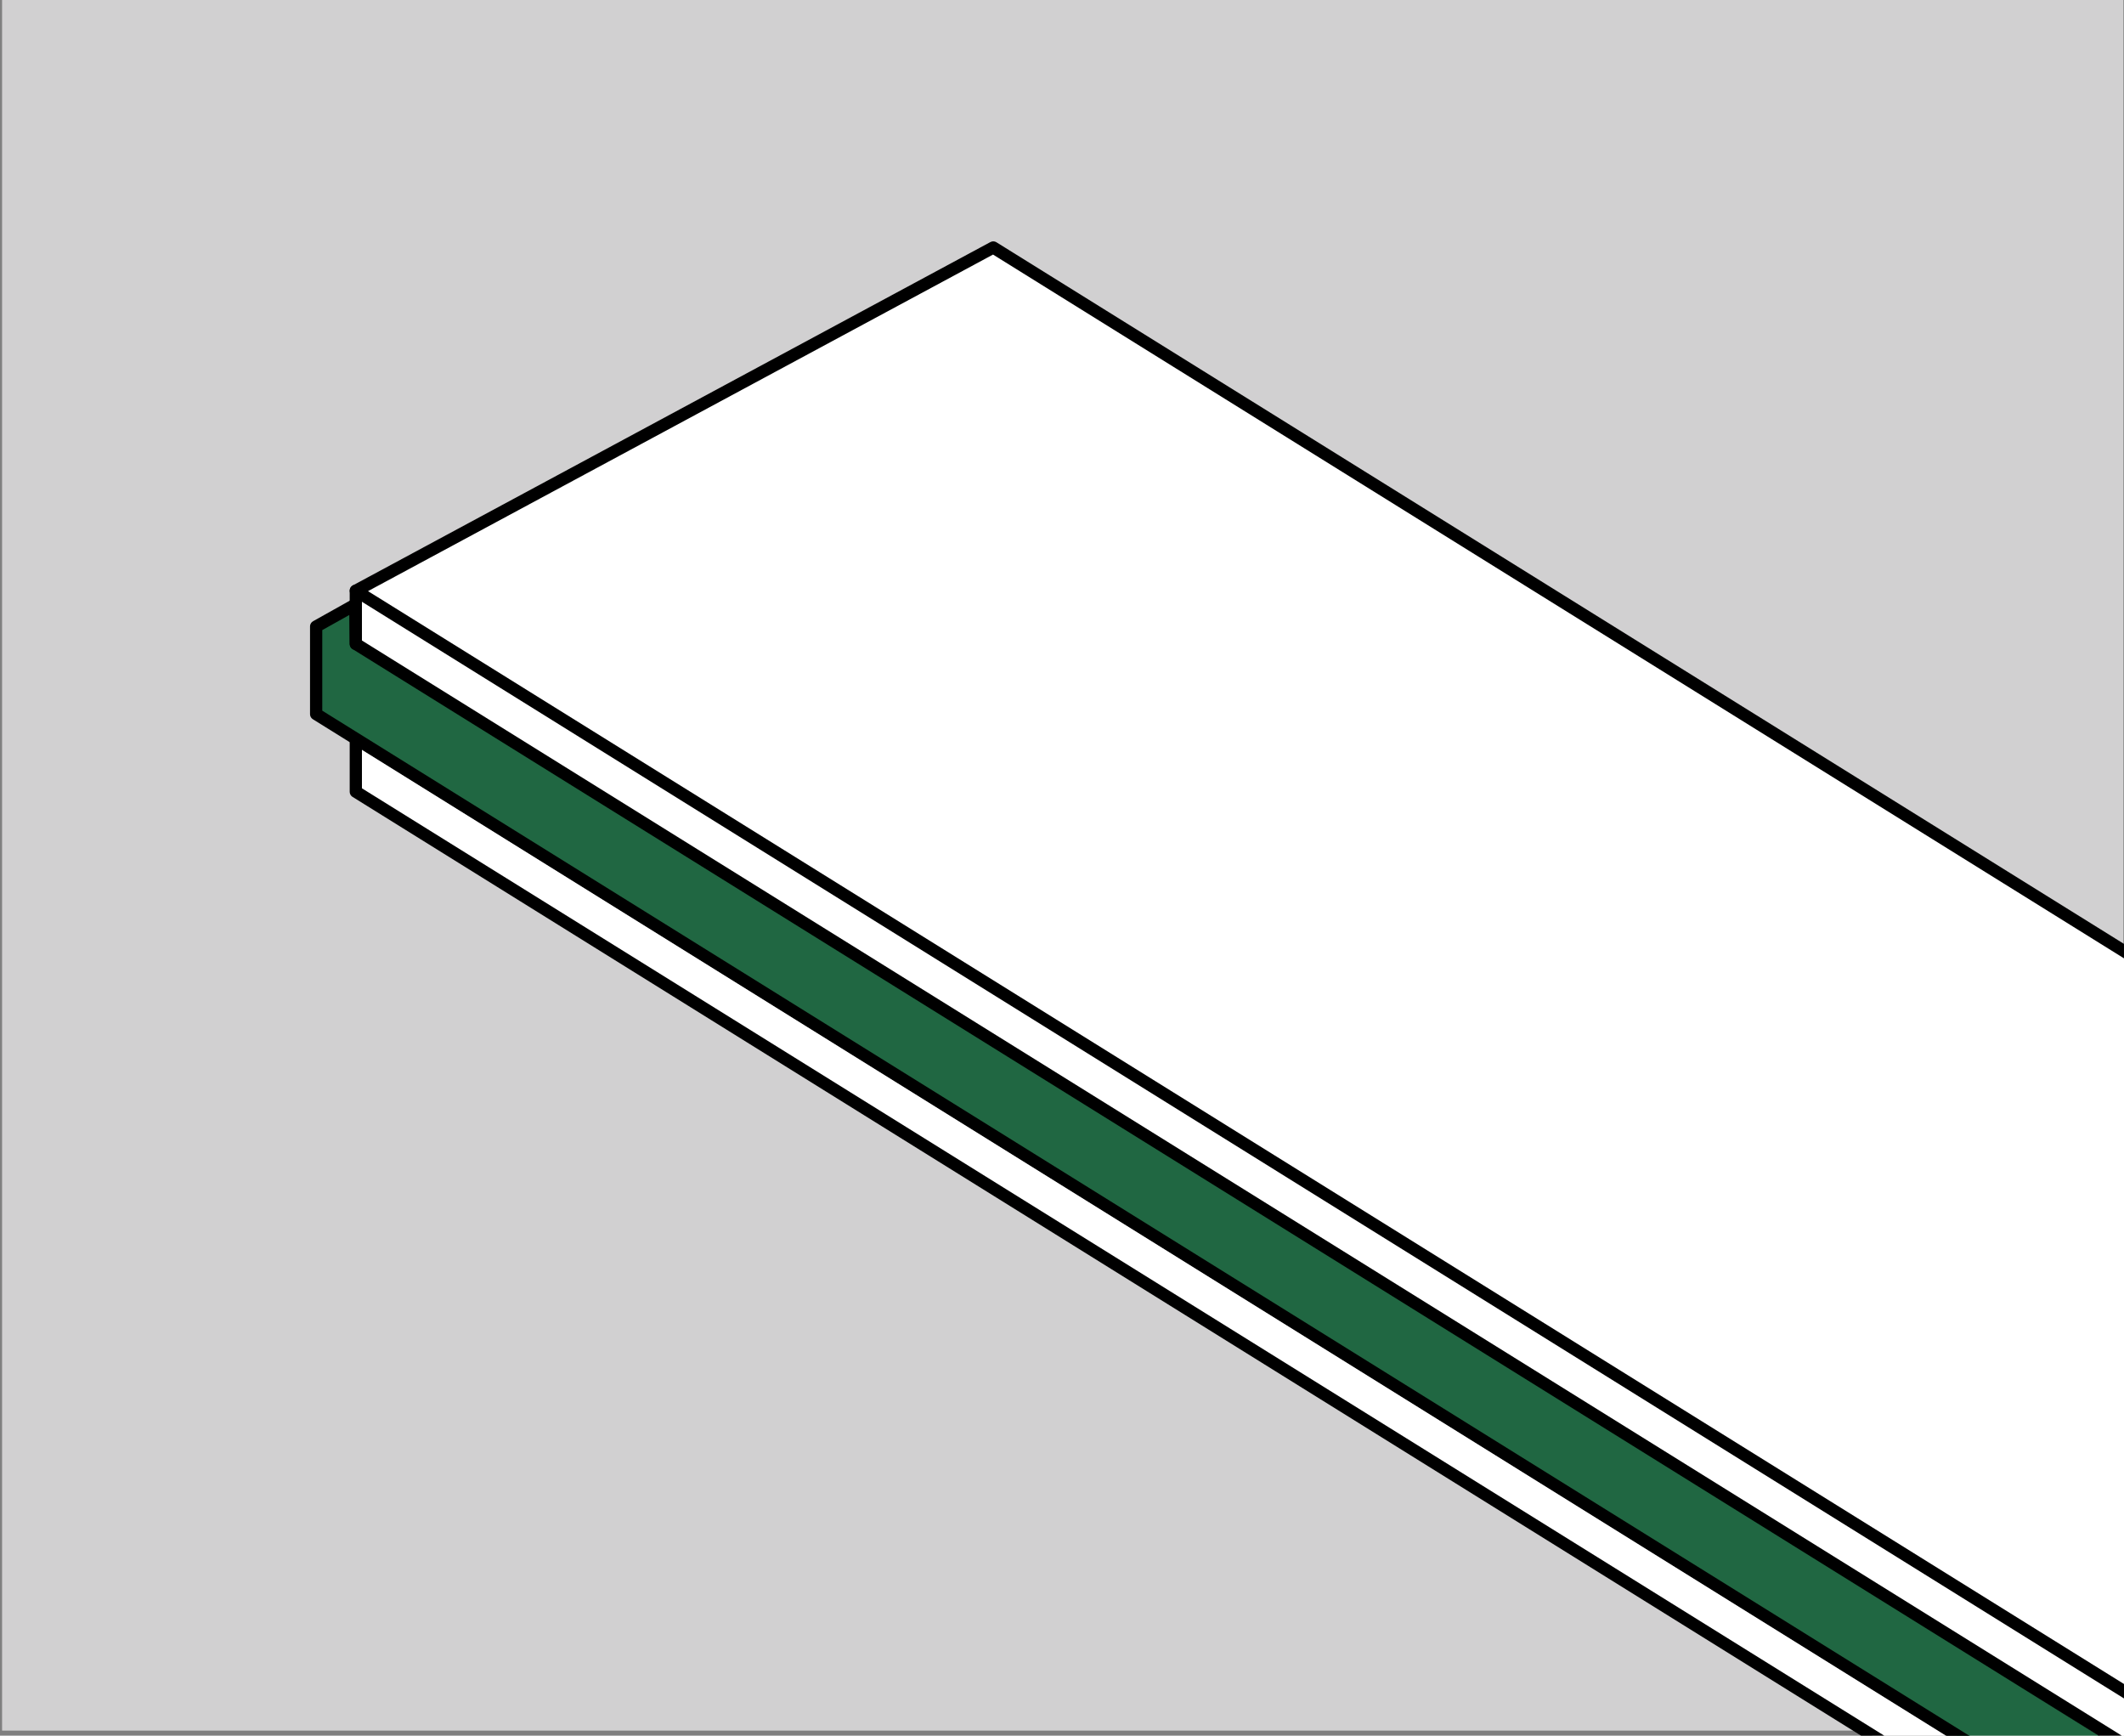
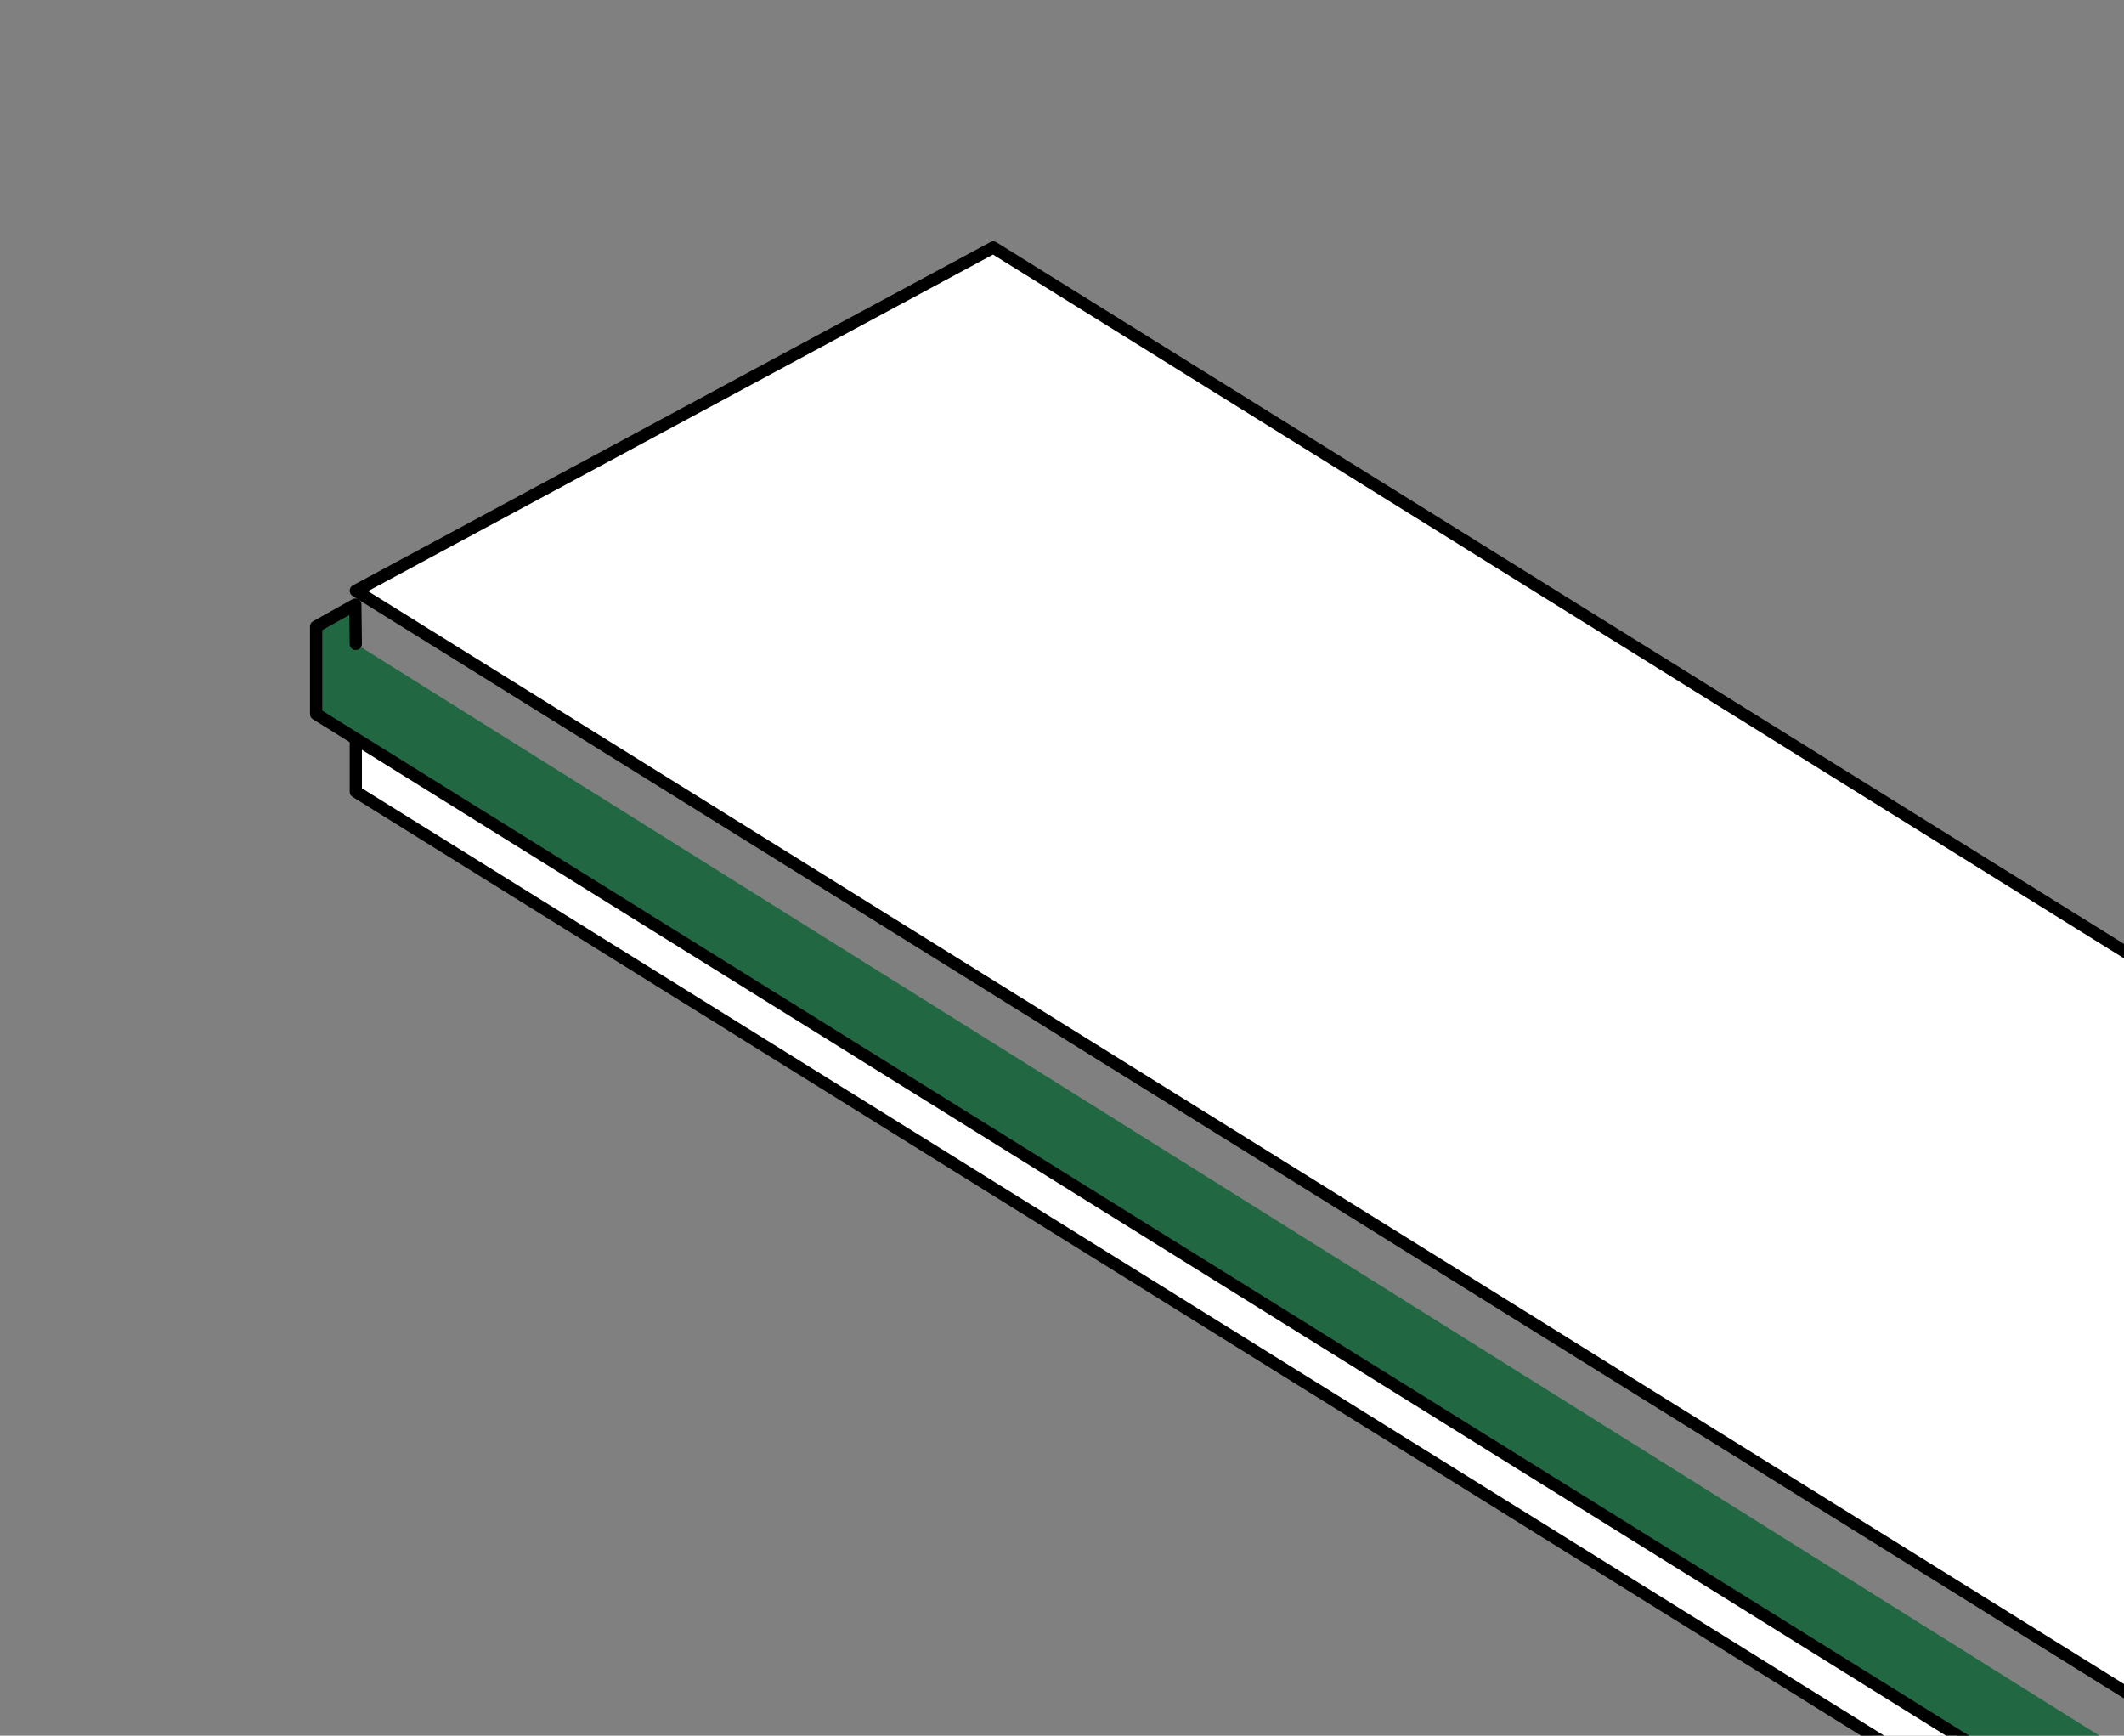
<svg xmlns="http://www.w3.org/2000/svg" id="Ebene_1" data-name="Ebene 1" viewBox="0 0 173.47 141.73">
  <rect x="0" y="0" width="173.47" height="141.73" fill="#808080" stroke="none" />
  <defs>
    <style>.cls-1{fill:#d1d0d1;}.cls-2{fill:#fff;}.cls-2,.cls-3{stroke:#000;stroke-linecap:round;stroke-linejoin:round;}.cls-3{fill:#206742;}</style>
  </defs>
  <title>Zeichenfläche 1 Kopie</title>
-   <rect class="cls-1" x="0.17" y="-0.01" width="173.25" height="141.33" />
  <polyline class="cls-2" points="29.06 60.32 29.06 64.65 189.31 164.36 189.31 160.03" />
-   <polygon class="cls-2" points="189.31 160 29.06 60.29 81.12 32.26 241.38 131.97 189.31 160" />
  <polyline class="cls-3" points="186.07 150.88 186.07 158.03 25.82 58.31 25.82 51.16 29.02 49.37 29.06 52.58" />
-   <polyline class="cls-2" points="29.06 48.24 29.06 52.58 189.31 152.29 189.31 147.96" />
  <polygon class="cls-2" points="189.31 147.96 29.06 48.24 81.12 20.21 241.38 119.92 189.31 147.96" />
</svg>